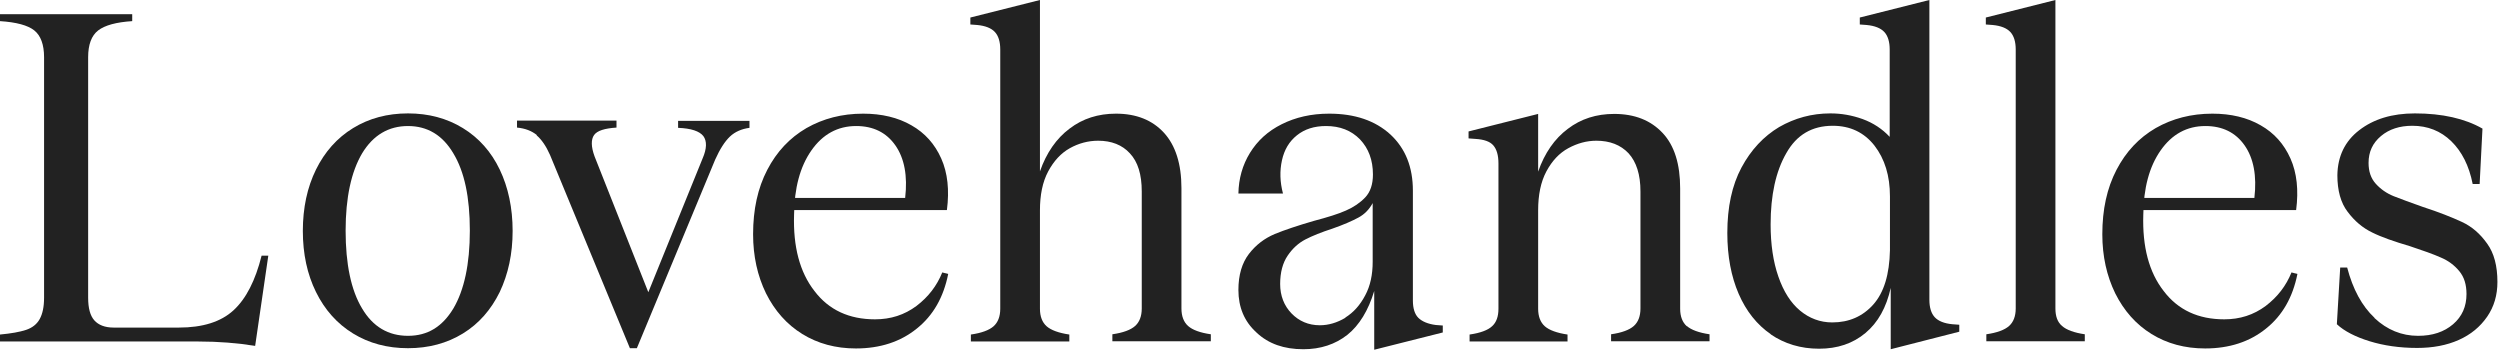
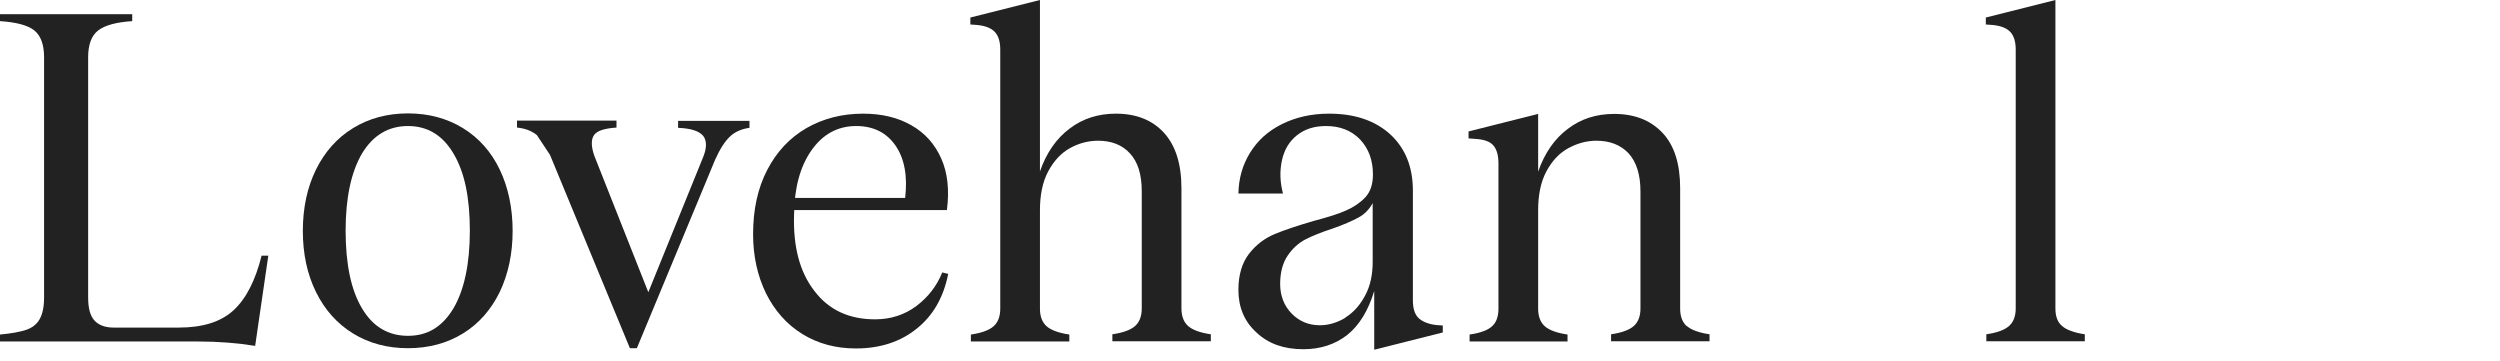
<svg xmlns="http://www.w3.org/2000/svg" fill="none" viewBox="0 0 97 14" height="14" width="97">
  <path fill="#222222" d="M10.41 9.92L9.9 13.42C9.22 13.31 8.48 13.25 7.7 13.25H0V12.98C0.43 12.94 0.77 12.88 1.01 12.8C1.25 12.72 1.43 12.58 1.54 12.38C1.65 12.18 1.71 11.91 1.71 11.55V2.22C1.71 1.73 1.58 1.38 1.33 1.18C1.08 0.98 0.63 0.86 0 0.82V0.55H5.13V0.82C4.51 0.86 4.07 0.98 3.81 1.18C3.55 1.38 3.42 1.73 3.42 2.22V11.55C3.42 11.96 3.5 12.25 3.66 12.43C3.82 12.61 4.07 12.71 4.41 12.71H6.94C7.86 12.71 8.57 12.49 9.06 12.04C9.55 11.59 9.91 10.88 10.15 9.92H10.42H10.41Z" />
  <path fill="#222222" d="M13.7 12.94C13.08 12.56 12.6 12.02 12.26 11.33C11.92 10.64 11.75 9.85 11.75 8.96C11.75 8.07 11.92 7.27 12.26 6.58C12.6 5.89 13.08 5.35 13.7 4.97C14.32 4.59 15.03 4.4 15.83 4.4C16.63 4.4 17.34 4.59 17.96 4.97C18.58 5.35 19.06 5.89 19.39 6.58C19.72 7.27 19.89 8.07 19.89 8.96C19.89 9.85 19.72 10.63 19.39 11.33C19.05 12.02 18.58 12.56 17.96 12.94C17.34 13.32 16.63 13.51 15.83 13.51C15.03 13.51 14.32 13.32 13.7 12.94ZM17.59 11.97C18.01 11.26 18.23 10.25 18.23 8.95C18.23 7.65 18.02 6.66 17.59 5.95C17.17 5.24 16.58 4.89 15.83 4.89C15.08 4.89 14.48 5.24 14.05 5.95C13.63 6.66 13.41 7.66 13.41 8.95C13.41 10.24 13.62 11.26 14.05 11.97C14.47 12.68 15.07 13.03 15.83 13.03C16.59 13.03 17.16 12.68 17.59 11.97Z" />
-   <path fill="#222222" d="M20.83 5.24C20.63 5.08 20.38 4.98 20.06 4.95V4.68H23.92V4.95C23.46 4.98 23.17 5.07 23.05 5.24C22.93 5.41 22.93 5.69 23.07 6.07L25.29 11.68L25 11.72L27.26 6.15C27.43 5.76 27.43 5.47 27.29 5.28C27.14 5.09 26.82 4.98 26.31 4.96V4.69H29.08V4.96C28.78 5 28.52 5.11 28.32 5.3C28.12 5.49 27.93 5.79 27.75 6.19L24.71 13.51H24.44L21.34 6.01C21.19 5.67 21.01 5.41 20.82 5.25L20.83 5.24Z" />
+   <path fill="#222222" d="M20.83 5.24C20.63 5.08 20.38 4.98 20.06 4.95V4.68H23.92V4.95C23.46 4.98 23.17 5.07 23.05 5.24C22.93 5.41 22.93 5.69 23.07 6.07L25.29 11.68L25 11.72L27.26 6.15C27.43 5.76 27.43 5.47 27.29 5.28C27.14 5.09 26.82 4.98 26.31 4.96V4.69H29.08V4.96C28.78 5 28.52 5.11 28.32 5.3C28.12 5.49 27.93 5.79 27.75 6.19L24.71 13.51H24.44L21.34 6.01L20.83 5.24Z" />
  <path fill="#222222" d="M31.6 11.29C32.16 12.03 32.95 12.39 33.95 12.39C34.56 12.39 35.09 12.22 35.56 11.87C36.02 11.52 36.35 11.09 36.56 10.57L36.79 10.63C36.61 11.53 36.21 12.24 35.57 12.75C34.94 13.26 34.15 13.52 33.21 13.52C32.42 13.52 31.73 13.33 31.13 12.96C30.53 12.59 30.06 12.06 29.72 11.38C29.39 10.7 29.22 9.94 29.22 9.09C29.22 8.13 29.4 7.3 29.77 6.59C30.14 5.88 30.64 5.35 31.29 4.97C31.94 4.6 32.67 4.41 33.49 4.41C34.21 4.41 34.84 4.56 35.36 4.86C35.89 5.16 36.27 5.59 36.52 6.15C36.77 6.71 36.84 7.38 36.74 8.15H30.6L30.62 7.68H35.12C35.22 6.82 35.09 6.14 34.74 5.64C34.39 5.14 33.88 4.89 33.22 4.89C32.5 4.89 31.92 5.21 31.48 5.84C31.04 6.47 30.82 7.3 30.81 8.33C30.77 9.57 31.03 10.56 31.6 11.29Z" />
  <path fill="#222222" d="M46.1 12.65C46.27 12.8 46.56 12.91 46.98 12.97V13.24H43.16V12.97C43.58 12.91 43.87 12.8 44.04 12.65C44.21 12.5 44.3 12.27 44.3 11.97V7.43C44.3 6.77 44.15 6.28 43.84 5.95C43.54 5.62 43.12 5.46 42.61 5.46C42.22 5.46 41.85 5.56 41.51 5.75C41.17 5.94 40.89 6.24 40.67 6.65C40.45 7.06 40.35 7.57 40.35 8.16V11.98C40.35 12.28 40.44 12.51 40.61 12.66C40.78 12.81 41.08 12.92 41.49 12.98V13.25H37.67V12.98C38.09 12.92 38.38 12.81 38.55 12.66C38.72 12.51 38.81 12.28 38.81 11.98V1.92C38.81 1.62 38.74 1.39 38.6 1.24C38.46 1.09 38.23 1 37.92 0.97L37.65 0.95V0.68L40.35 0V6.65C40.6 5.93 40.99 5.37 41.5 4.99C42.01 4.6 42.61 4.41 43.3 4.41C44.09 4.41 44.71 4.66 45.16 5.15C45.61 5.64 45.84 6.36 45.84 7.3V11.97C45.84 12.27 45.93 12.5 46.1 12.65Z" />
  <path fill="#222222" d="M48.74 12.89C48.28 12.47 48.05 11.92 48.05 11.25C48.05 10.67 48.19 10.2 48.46 9.85C48.73 9.5 49.06 9.25 49.46 9.08C49.85 8.92 50.36 8.75 50.98 8.57C51.51 8.43 51.93 8.3 52.22 8.17C52.52 8.04 52.77 7.87 52.97 7.66C53.17 7.45 53.27 7.15 53.27 6.77C53.27 6.21 53.1 5.76 52.77 5.41C52.43 5.06 51.99 4.89 51.45 4.89C50.99 4.89 50.62 5.01 50.32 5.25C50.02 5.49 49.83 5.81 49.74 6.22C49.65 6.63 49.66 7.06 49.78 7.51H48.05C48.06 6.93 48.21 6.4 48.5 5.93C48.79 5.46 49.19 5.09 49.73 4.82C50.27 4.55 50.88 4.41 51.57 4.41C52.57 4.41 53.36 4.68 53.95 5.22C54.53 5.76 54.82 6.48 54.82 7.4V11.66C54.82 11.96 54.89 12.19 55.03 12.33C55.17 12.47 55.4 12.57 55.71 12.61L55.98 12.63V12.9L53.32 13.57V11.29C53.09 12.05 52.74 12.62 52.28 12.99C51.81 13.36 51.24 13.55 50.57 13.55C49.82 13.55 49.22 13.34 48.76 12.91L48.74 12.89ZM52.2 12.32C52.52 12.12 52.77 11.84 52.97 11.46C53.17 11.09 53.26 10.65 53.26 10.16V7.88C53.13 8.12 52.95 8.31 52.71 8.44C52.47 8.57 52.13 8.72 51.7 8.87C51.27 9.01 50.92 9.15 50.65 9.29C50.38 9.43 50.15 9.64 49.96 9.92C49.77 10.2 49.67 10.57 49.67 11.02C49.67 11.47 49.82 11.86 50.11 12.16C50.4 12.46 50.77 12.62 51.21 12.62C51.55 12.62 51.88 12.52 52.2 12.33V12.32Z" />
  <path fill="#222222" d="M65.45 12.65C65.62 12.8 65.92 12.91 66.33 12.97V13.24H62.51V12.97C62.93 12.91 63.22 12.8 63.39 12.65C63.56 12.5 63.65 12.27 63.65 11.97V7.43C63.65 6.77 63.49 6.28 63.19 5.95C62.88 5.62 62.46 5.46 61.94 5.46C61.56 5.46 61.2 5.56 60.85 5.75C60.5 5.94 60.22 6.24 60 6.65C59.78 7.06 59.68 7.57 59.68 8.16V11.98C59.68 12.28 59.77 12.51 59.94 12.66C60.11 12.81 60.41 12.92 60.82 12.98V13.25H57.02V12.98C57.44 12.92 57.73 12.81 57.89 12.66C58.06 12.51 58.14 12.28 58.14 11.98V6.34C58.14 6.02 58.07 5.79 57.94 5.64C57.81 5.49 57.58 5.41 57.25 5.39L56.98 5.37V5.1L59.68 4.42V6.66C59.93 5.94 60.32 5.38 60.83 5C61.34 4.61 61.94 4.42 62.63 4.42C63.43 4.42 64.05 4.67 64.51 5.16C64.97 5.65 65.19 6.37 65.19 7.31V11.98C65.19 12.28 65.28 12.51 65.45 12.66V12.65Z" />
-   <path fill="#222222" d="M68.71 12.97C68.17 12.6 67.75 12.07 67.46 11.4C67.17 10.73 67.02 9.94 67.02 9.04C67.02 8.04 67.2 7.19 67.57 6.5C67.94 5.81 68.43 5.29 69.03 4.93C69.64 4.58 70.3 4.4 71.02 4.4C71.44 4.4 71.85 4.47 72.27 4.62C72.68 4.77 73.03 5 73.32 5.31V1.92C73.32 1.62 73.25 1.39 73.11 1.24C72.97 1.09 72.74 1 72.43 0.97L72.16 0.95V0.68L74.86 0V11.63C74.86 11.93 74.93 12.16 75.07 12.31C75.21 12.46 75.44 12.55 75.75 12.58L76.02 12.6V12.87L73.36 13.55V11.17C73.19 11.93 72.87 12.51 72.38 12.92C71.89 13.33 71.29 13.53 70.58 13.53C69.87 13.53 69.24 13.34 68.7 12.97H68.71ZM72.68 11.82C73.1 11.35 73.31 10.65 73.33 9.71V7.62C73.33 6.82 73.13 6.17 72.73 5.65C72.33 5.14 71.79 4.88 71.11 4.88C70.31 4.88 69.71 5.23 69.31 5.94C68.9 6.65 68.7 7.57 68.7 8.71C68.7 9.48 68.8 10.16 69 10.73C69.2 11.31 69.48 11.75 69.84 12.05C70.2 12.35 70.62 12.51 71.09 12.51C71.74 12.51 72.27 12.28 72.69 11.81L72.68 11.82Z" />
  <path fill="#222222" d="M80.01 12.65C80.18 12.8 80.48 12.91 80.89 12.97V13.24H77.07V12.97C77.49 12.91 77.78 12.8 77.95 12.65C78.12 12.5 78.21 12.27 78.21 11.97V1.92C78.21 1.62 78.14 1.39 78 1.24C77.86 1.09 77.63 1 77.32 0.97L77.05 0.95V0.68L79.75 0V11.97C79.75 12.27 79.83 12.5 80.01 12.65Z" />
-   <path fill="#222222" d="M83.95 11.29C84.51 12.03 85.3 12.39 86.3 12.39C86.91 12.39 87.44 12.22 87.91 11.87C88.37 11.52 88.7 11.09 88.91 10.57L89.14 10.63C88.96 11.53 88.56 12.24 87.92 12.75C87.29 13.26 86.5 13.52 85.56 13.52C84.77 13.52 84.08 13.33 83.48 12.96C82.88 12.59 82.41 12.06 82.07 11.38C81.74 10.7 81.57 9.94 81.57 9.09C81.57 8.13 81.75 7.3 82.12 6.59C82.49 5.88 82.99 5.35 83.64 4.97C84.29 4.6 85.02 4.41 85.84 4.41C86.56 4.41 87.19 4.56 87.71 4.86C88.24 5.16 88.62 5.59 88.87 6.15C89.12 6.71 89.19 7.38 89.09 8.15H82.95L82.97 7.68H87.47C87.57 6.82 87.44 6.14 87.09 5.64C86.74 5.14 86.23 4.89 85.57 4.89C84.85 4.89 84.27 5.21 83.83 5.84C83.39 6.47 83.17 7.3 83.16 8.33C83.12 9.57 83.38 10.56 83.95 11.29Z" />
-   <path fill="#222222" d="M92.13 12.34C92.62 12.8 93.19 13.03 93.82 13.03C94.38 13.03 94.83 12.88 95.18 12.58C95.53 12.28 95.7 11.89 95.7 11.41C95.7 11.04 95.61 10.75 95.42 10.52C95.23 10.29 94.99 10.11 94.7 9.99C94.41 9.86 94.01 9.72 93.5 9.55C92.89 9.37 92.4 9.2 92.04 9.02C91.67 8.84 91.36 8.58 91.09 8.22C90.82 7.87 90.69 7.39 90.69 6.8C90.7 6.07 90.98 5.48 91.54 5.05C92.1 4.62 92.81 4.4 93.7 4.4C94.76 4.4 95.64 4.6 96.32 4.99L96.21 7.14H95.94C95.8 6.43 95.52 5.88 95.11 5.48C94.7 5.08 94.19 4.88 93.6 4.88C93.11 4.88 92.7 5.01 92.38 5.28C92.06 5.55 91.9 5.89 91.9 6.32C91.9 6.65 91.99 6.92 92.18 7.13C92.37 7.34 92.6 7.5 92.87 7.61C93.15 7.72 93.53 7.86 94.01 8.03C94.63 8.23 95.13 8.43 95.52 8.61C95.91 8.79 96.23 9.07 96.5 9.45C96.77 9.82 96.9 10.32 96.9 10.94C96.9 11.45 96.77 11.9 96.5 12.29C96.23 12.68 95.87 12.98 95.4 13.19C94.93 13.4 94.39 13.5 93.78 13.5C93.11 13.5 92.49 13.41 91.94 13.24C91.39 13.07 90.96 12.85 90.67 12.58L90.8 10.38H91.07C91.29 11.22 91.64 11.87 92.13 12.33V12.34Z" />
</svg>